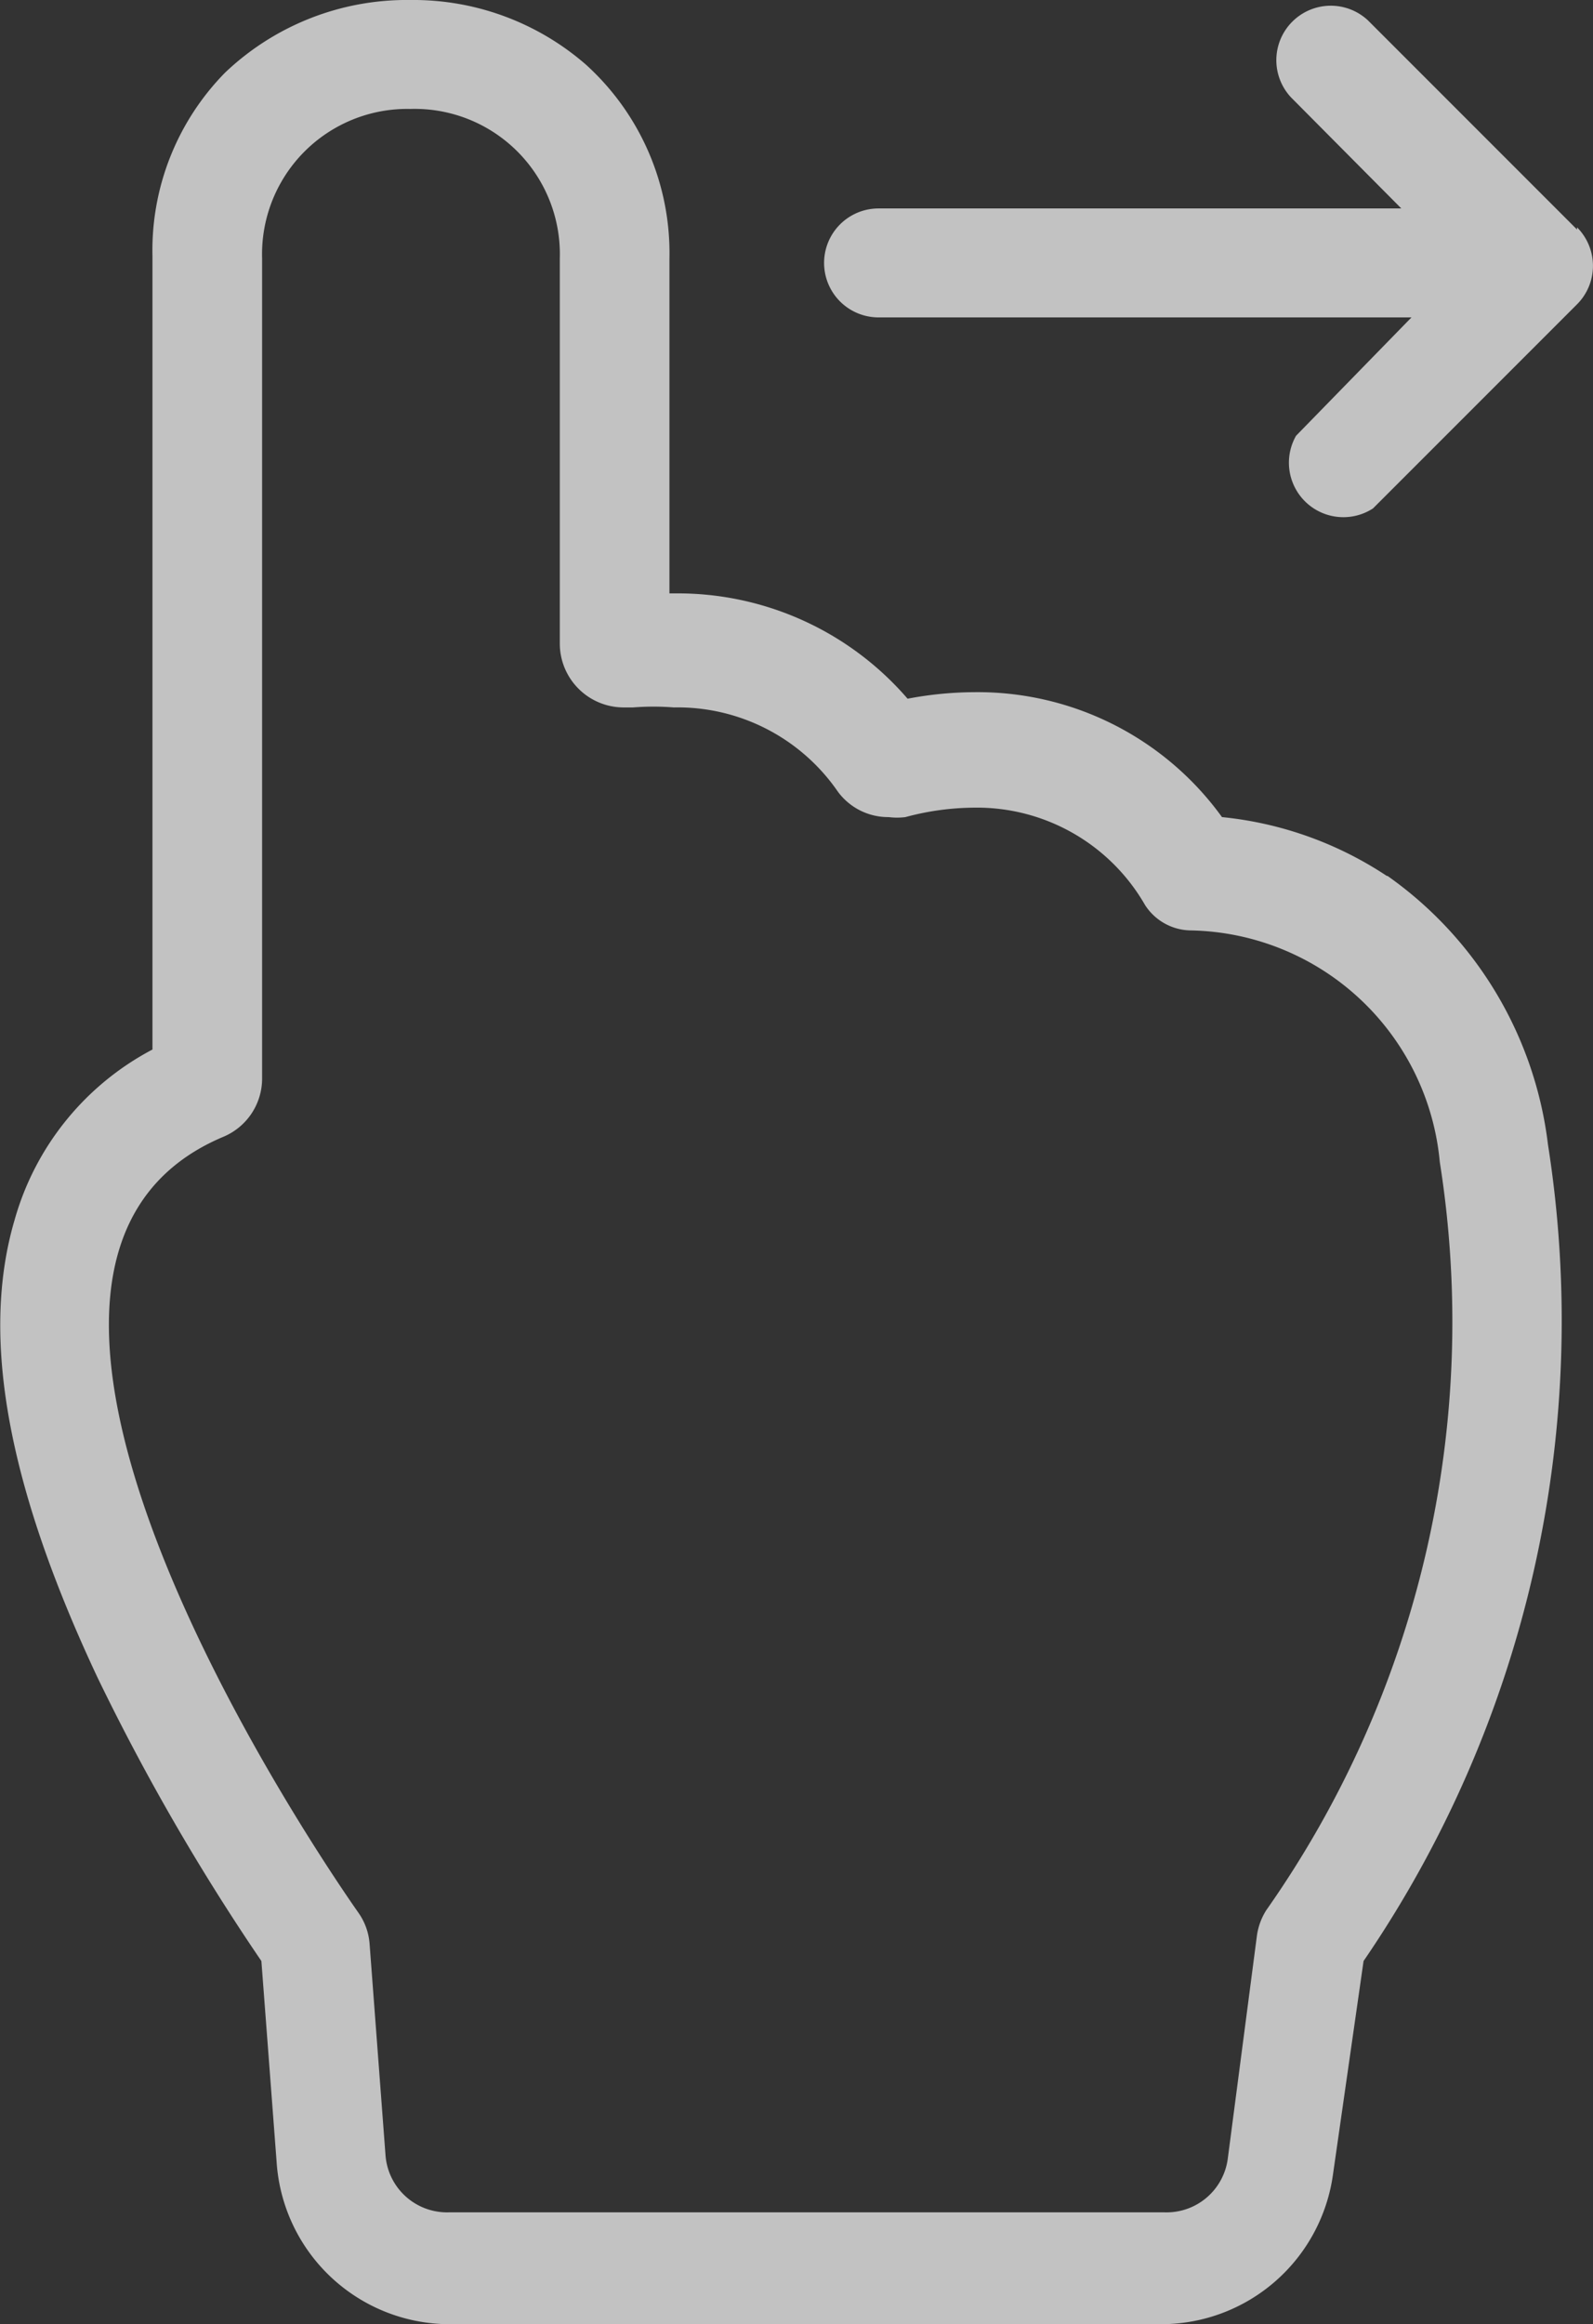
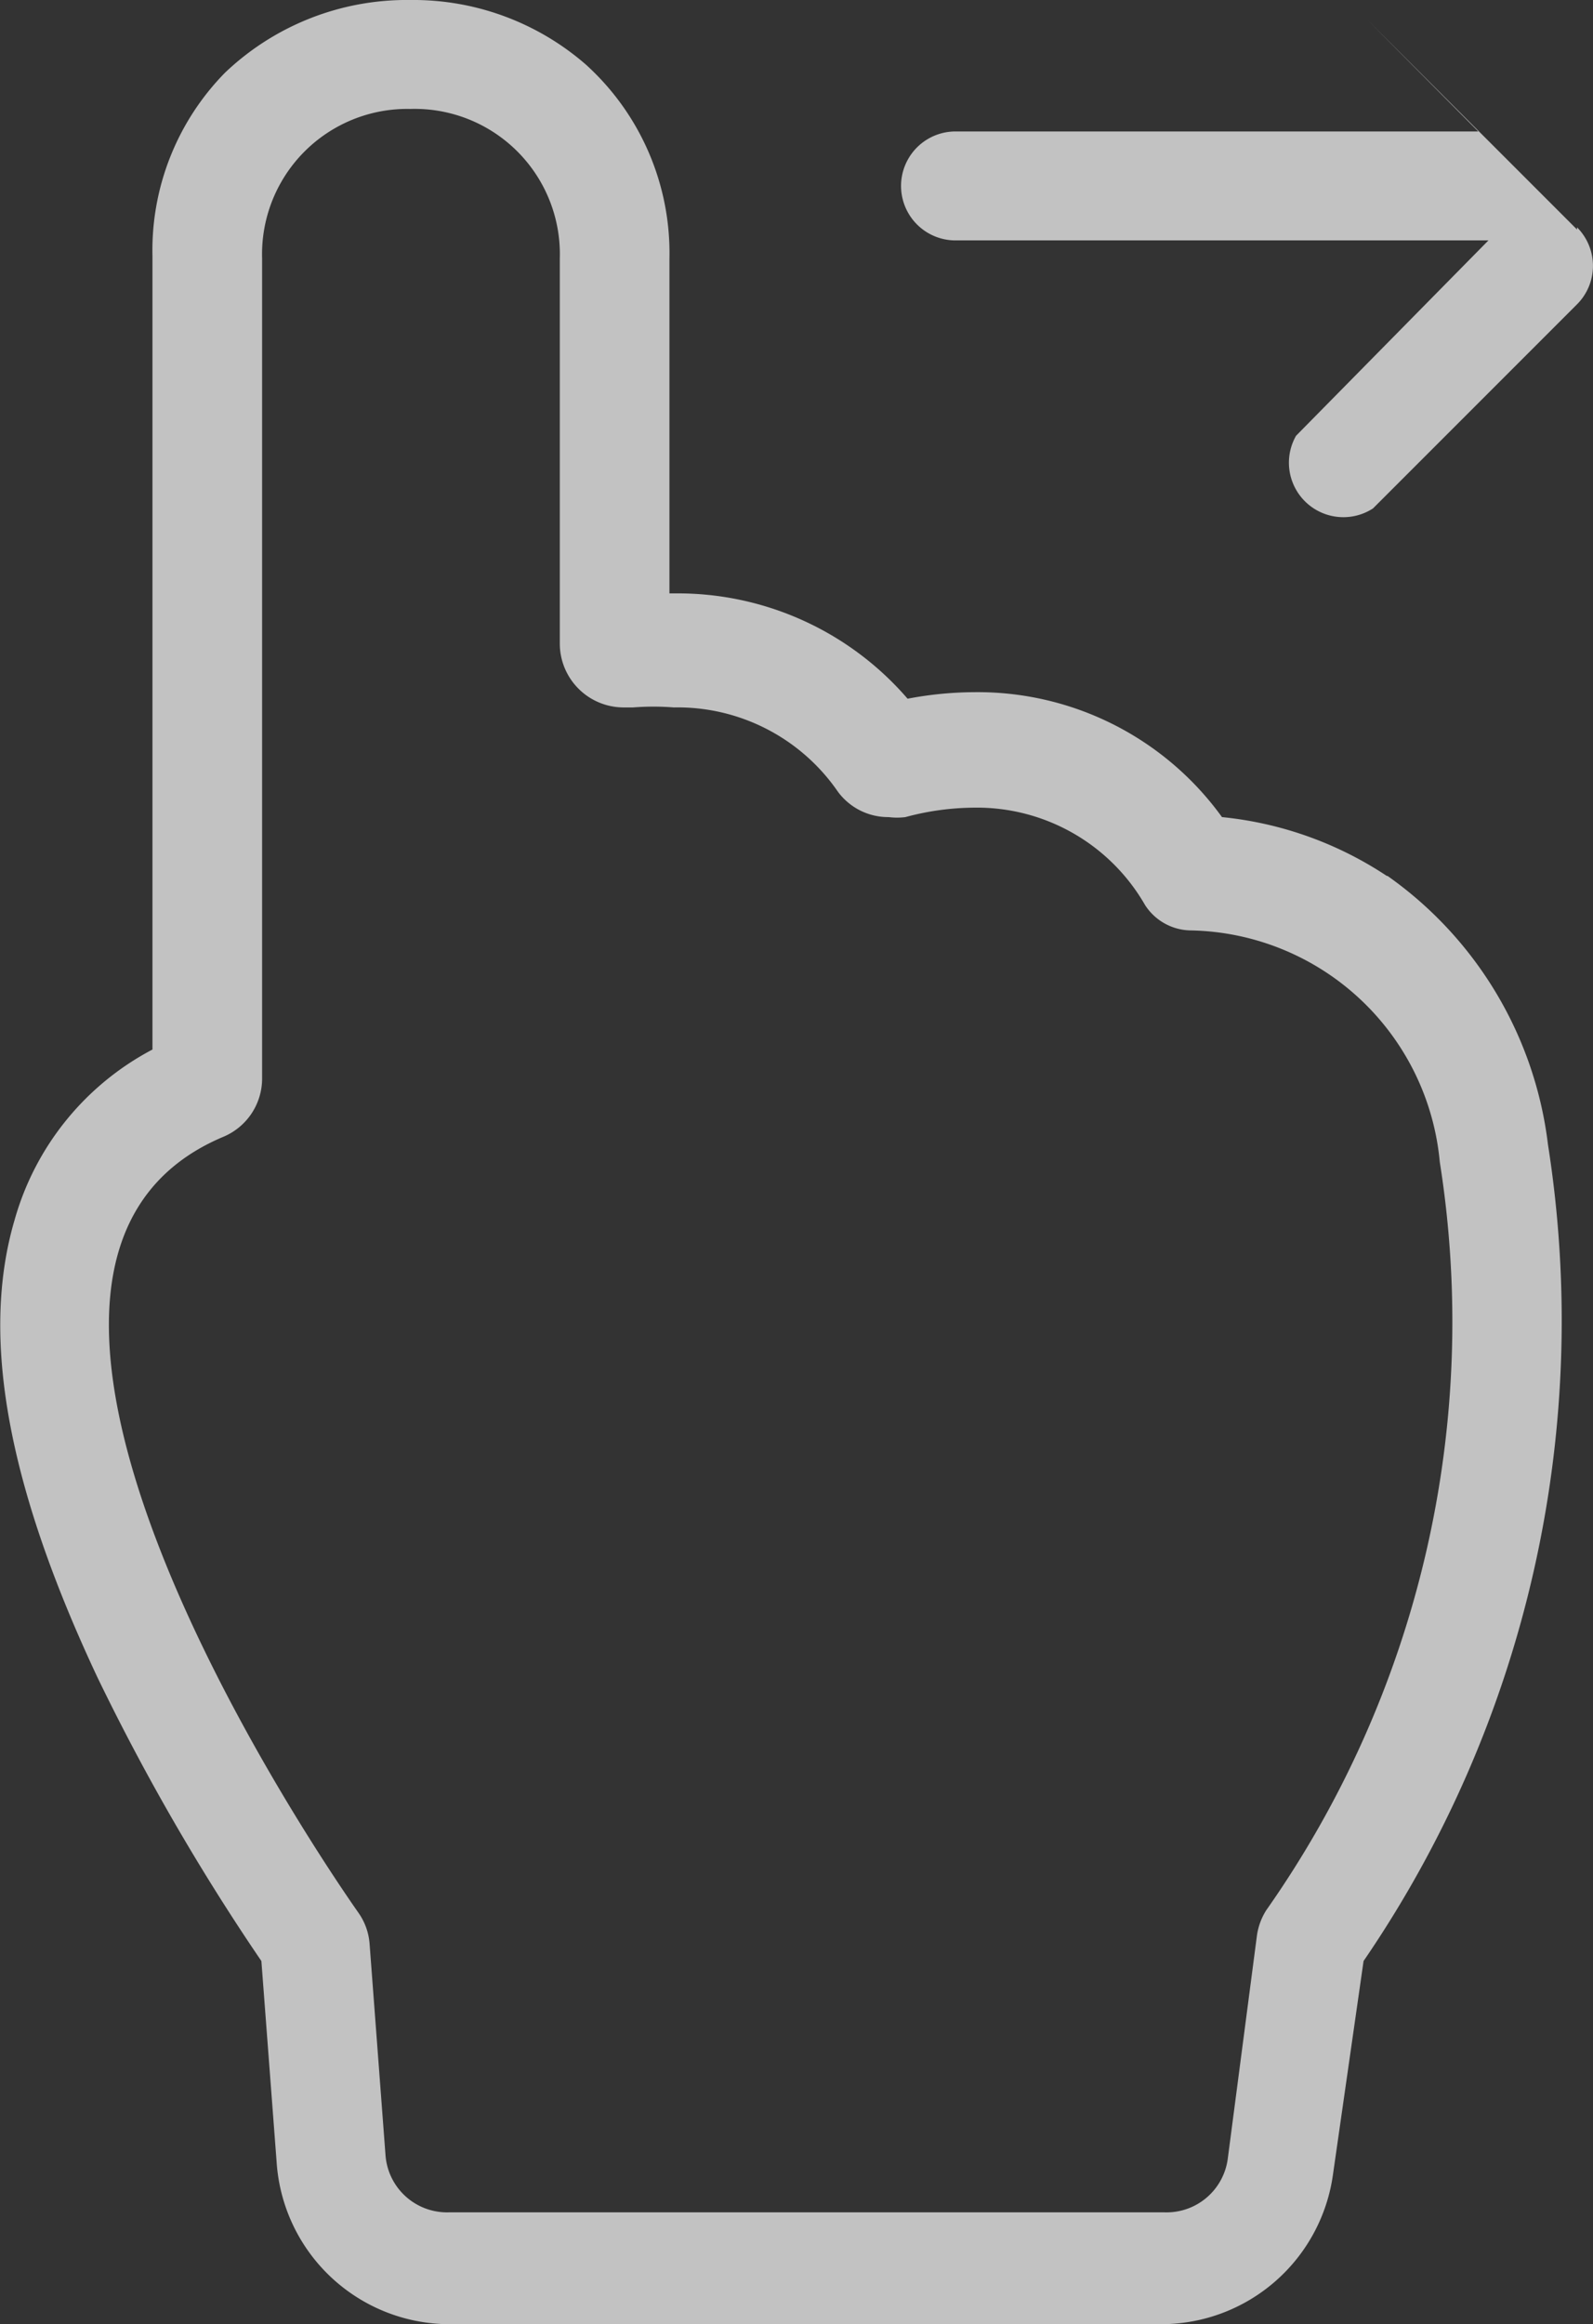
<svg xmlns="http://www.w3.org/2000/svg" viewBox="0 0 21.94 32">
  <rect x="0" y="0" width="21.94" height="32" fill="#333333" stroke="none" />
  <defs>
    <style>.cls-1{opacity:.7}.cls-2{fill:#fff}</style>
  </defs>
  <title>Asset 14</title>
  <g id="Layer_2" data-name="Layer 2">
    <g class="cls-1" id="Content">
-       <path class="cls-2" d="M21.72 3.16L18.84.28a.75.75 0 0 0-1.06 1.06l1.52 1.53h-7.2a.75.75 0 1 0 0 1.5h7.34L17.85 6a.75.75 0 0 0 1.06 1l2.81-2.81a.75.75 0 0 0 0-1.06zm0 0M19.1 12.06a5 5 0 0 0-2.27-.81 4.15 4.15 0 0 0-3.41-1.72 5 5 0 0 0-.92.09 4.18 4.18 0 0 0-3.21-1.45h-.07V3.56A3.5 3.5 0 0 0 8.07.89 3.62 3.62 0 0 0 5.65 0 3.63 3.63 0 0 0 3.1 1a3.49 3.49 0 0 0-1 2.53v10.92A3.82 3.82 0 0 0 .2 16.8c-.47 1.6-.1 3.65 1.14 6.29A30.63 30.63 0 0 0 3.6 27l.21 2.77A2.39 2.39 0 0 0 6.18 32H16a2.39 2.39 0 0 0 2.36-2.07l.42-2.93a15.61 15.61 0 0 0 2.54-11.24 5.3 5.3 0 0 0-2.21-3.7zM17.44 26.3a.88.88 0 0 0-.13.36l-.4 3.06a.85.85 0 0 1-.87.74H6.18a.85.85 0 0 1-.87-.78l-.22-2.92a.85.85 0 0 0-.15-.42C4 25-1 17.36 3.08 15.65a.87.87 0 0 0 .53-.8V3.56A2 2 0 0 1 5.65 1.5a2 2 0 0 1 2.06 2.06v5.3a.88.88 0 0 0 .87.88h.14a3.6 3.6 0 0 1 .56 0 2.68 2.68 0 0 1 2.26 1.16.86.86 0 0 0 .7.35.9.9 0 0 0 .23 0 3.7 3.7 0 0 1 .94-.13 2.67 2.67 0 0 1 2.36 1.34.76.76 0 0 0 .62.35A3.51 3.51 0 0 1 19.83 16a14.08 14.08 0 0 1-2.39 10.3zm0 0" />
+       <path class="cls-2" d="M21.72 3.16L18.84.28l1.52 1.53h-7.2a.75.75 0 1 0 0 1.5h7.34L17.85 6a.75.75 0 0 0 1.06 1l2.81-2.81a.75.75 0 0 0 0-1.06zm0 0M19.1 12.06a5 5 0 0 0-2.27-.81 4.15 4.15 0 0 0-3.41-1.72 5 5 0 0 0-.92.09 4.18 4.18 0 0 0-3.21-1.45h-.07V3.56A3.5 3.5 0 0 0 8.07.89 3.62 3.62 0 0 0 5.65 0 3.63 3.63 0 0 0 3.1 1a3.49 3.49 0 0 0-1 2.53v10.92A3.82 3.82 0 0 0 .2 16.8c-.47 1.6-.1 3.65 1.14 6.29A30.63 30.63 0 0 0 3.6 27l.21 2.77A2.39 2.39 0 0 0 6.18 32H16a2.39 2.39 0 0 0 2.36-2.07l.42-2.93a15.61 15.61 0 0 0 2.54-11.24 5.3 5.3 0 0 0-2.21-3.7zM17.44 26.3a.88.88 0 0 0-.13.36l-.4 3.06a.85.85 0 0 1-.87.74H6.18a.85.85 0 0 1-.87-.78l-.22-2.92a.85.85 0 0 0-.15-.42C4 25-1 17.36 3.08 15.65a.87.87 0 0 0 .53-.8V3.56A2 2 0 0 1 5.65 1.5a2 2 0 0 1 2.06 2.06v5.3a.88.88 0 0 0 .87.88h.14a3.6 3.6 0 0 1 .56 0 2.68 2.68 0 0 1 2.26 1.16.86.86 0 0 0 .7.35.9.9 0 0 0 .23 0 3.7 3.7 0 0 1 .94-.13 2.67 2.67 0 0 1 2.36 1.34.76.76 0 0 0 .62.35A3.51 3.51 0 0 1 19.83 16a14.08 14.08 0 0 1-2.39 10.3zm0 0" />
    </g>
  </g>
</svg>